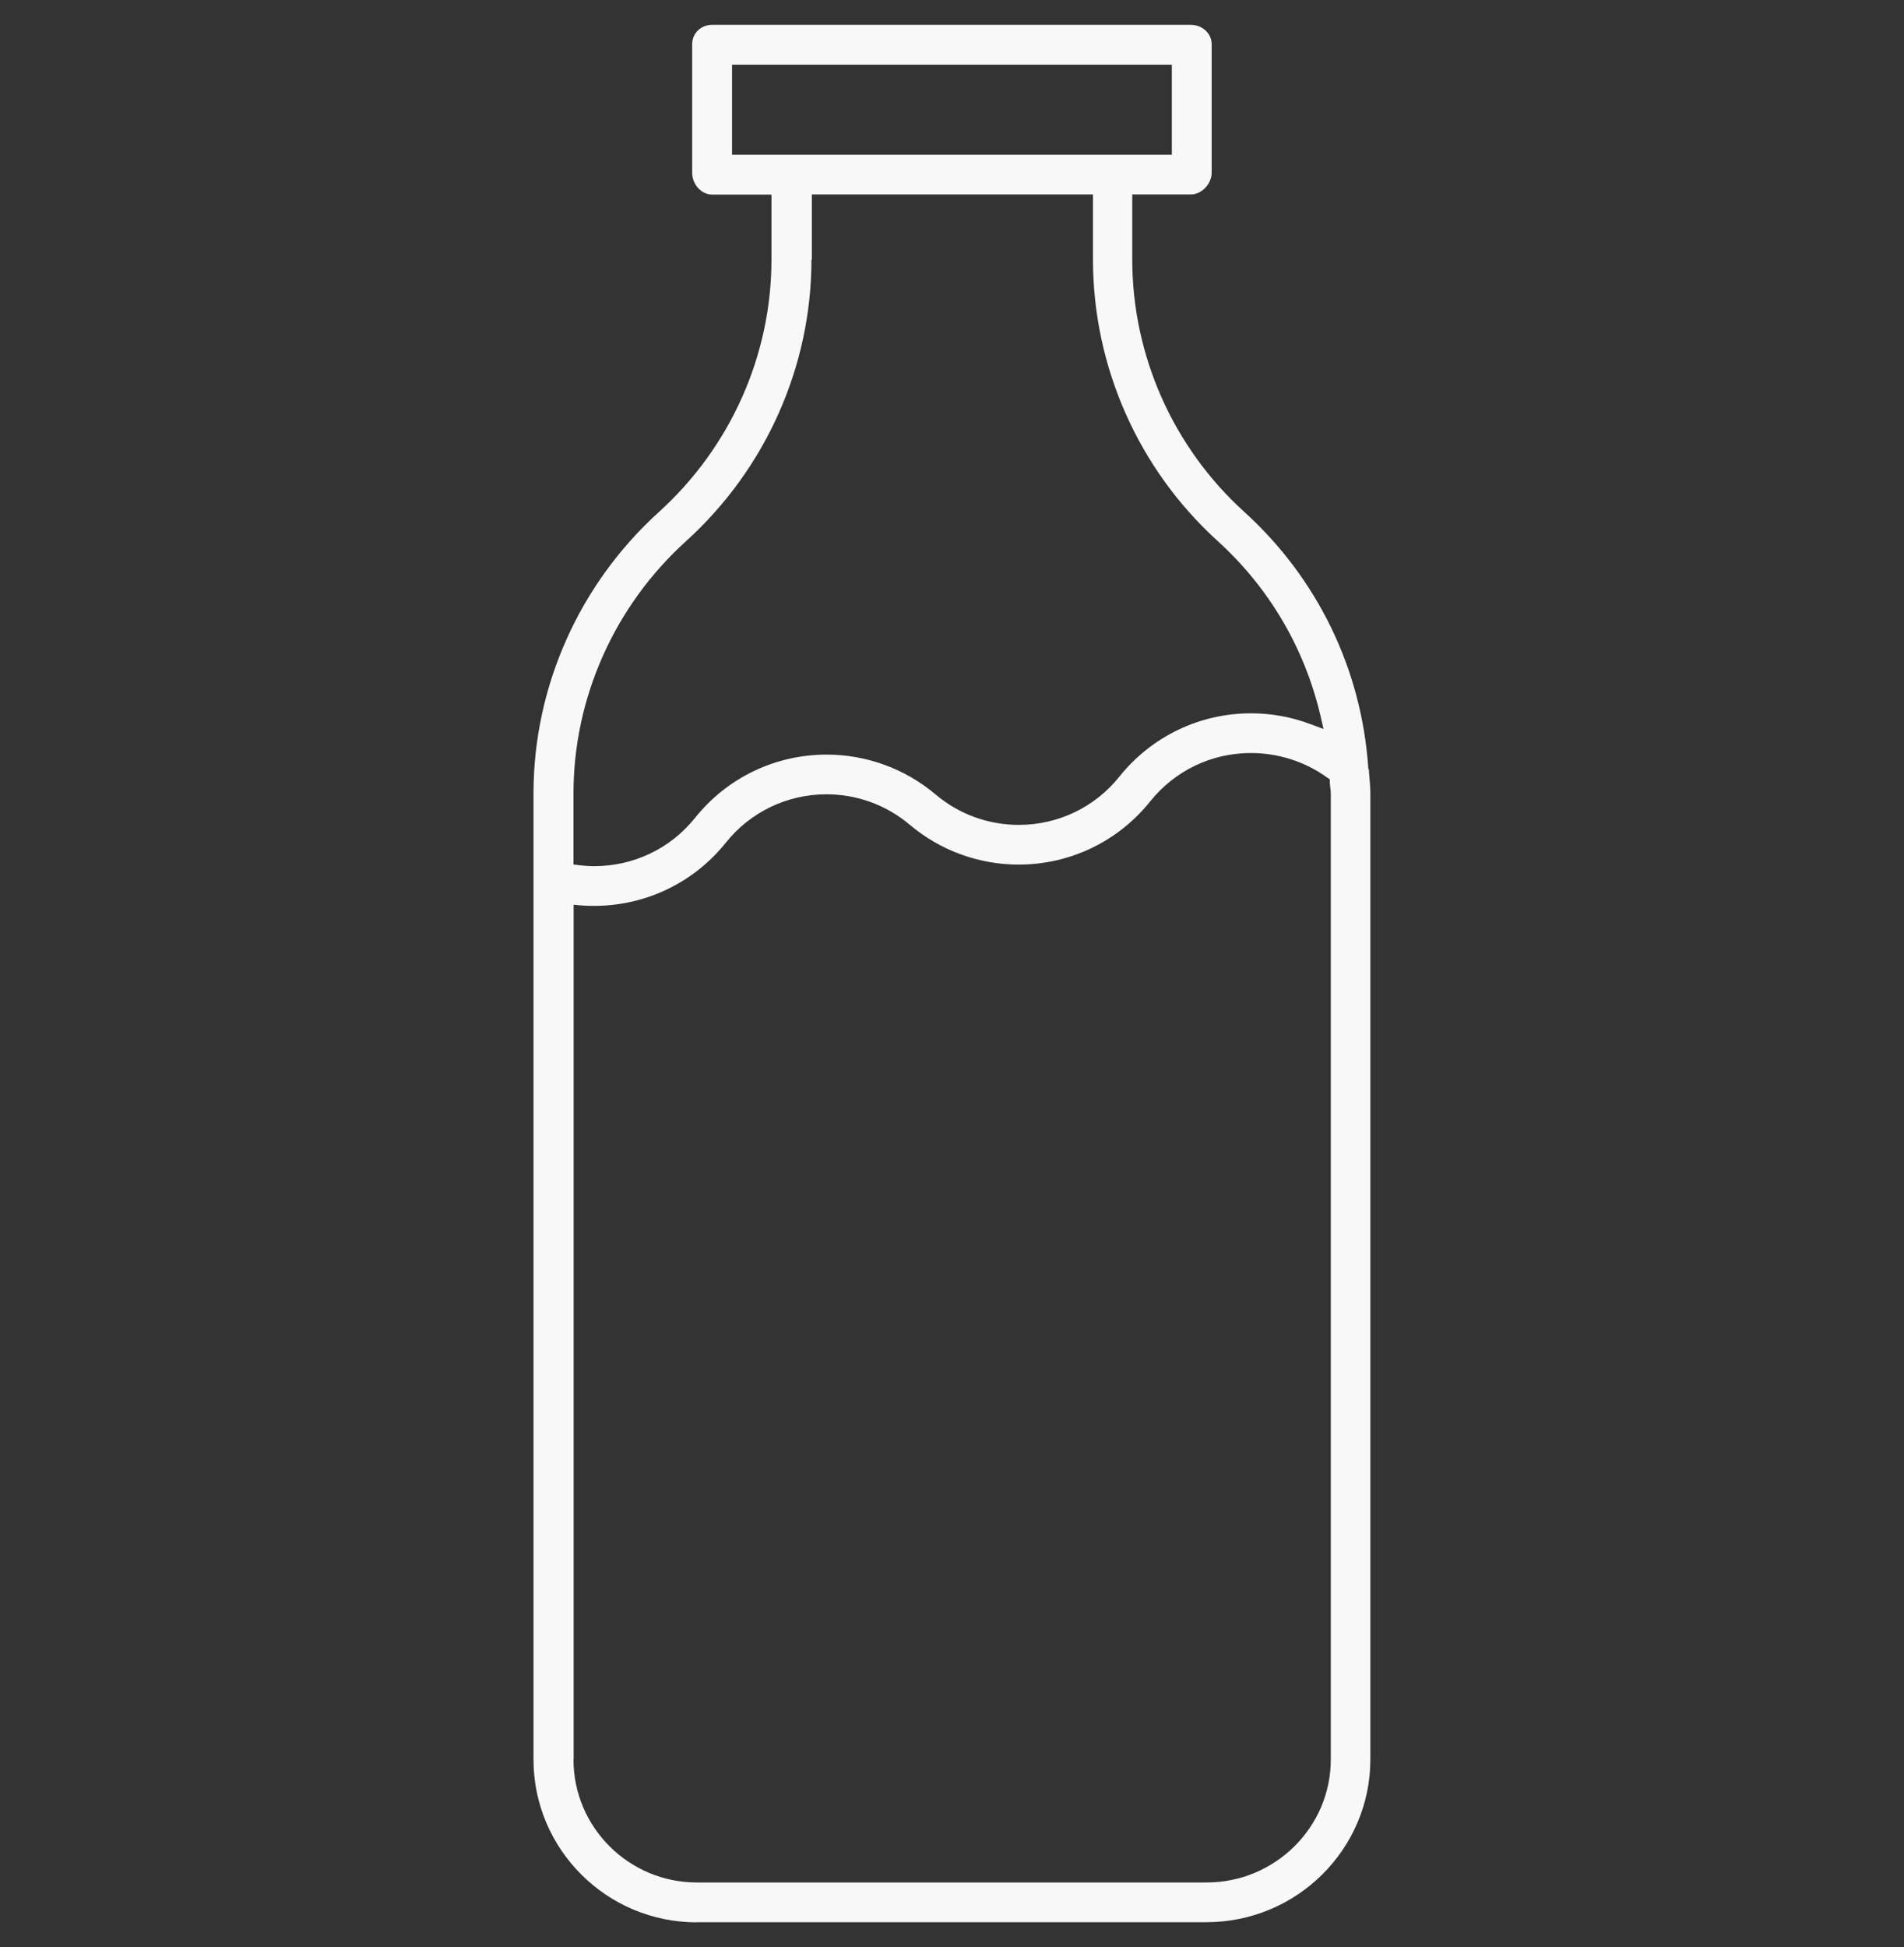
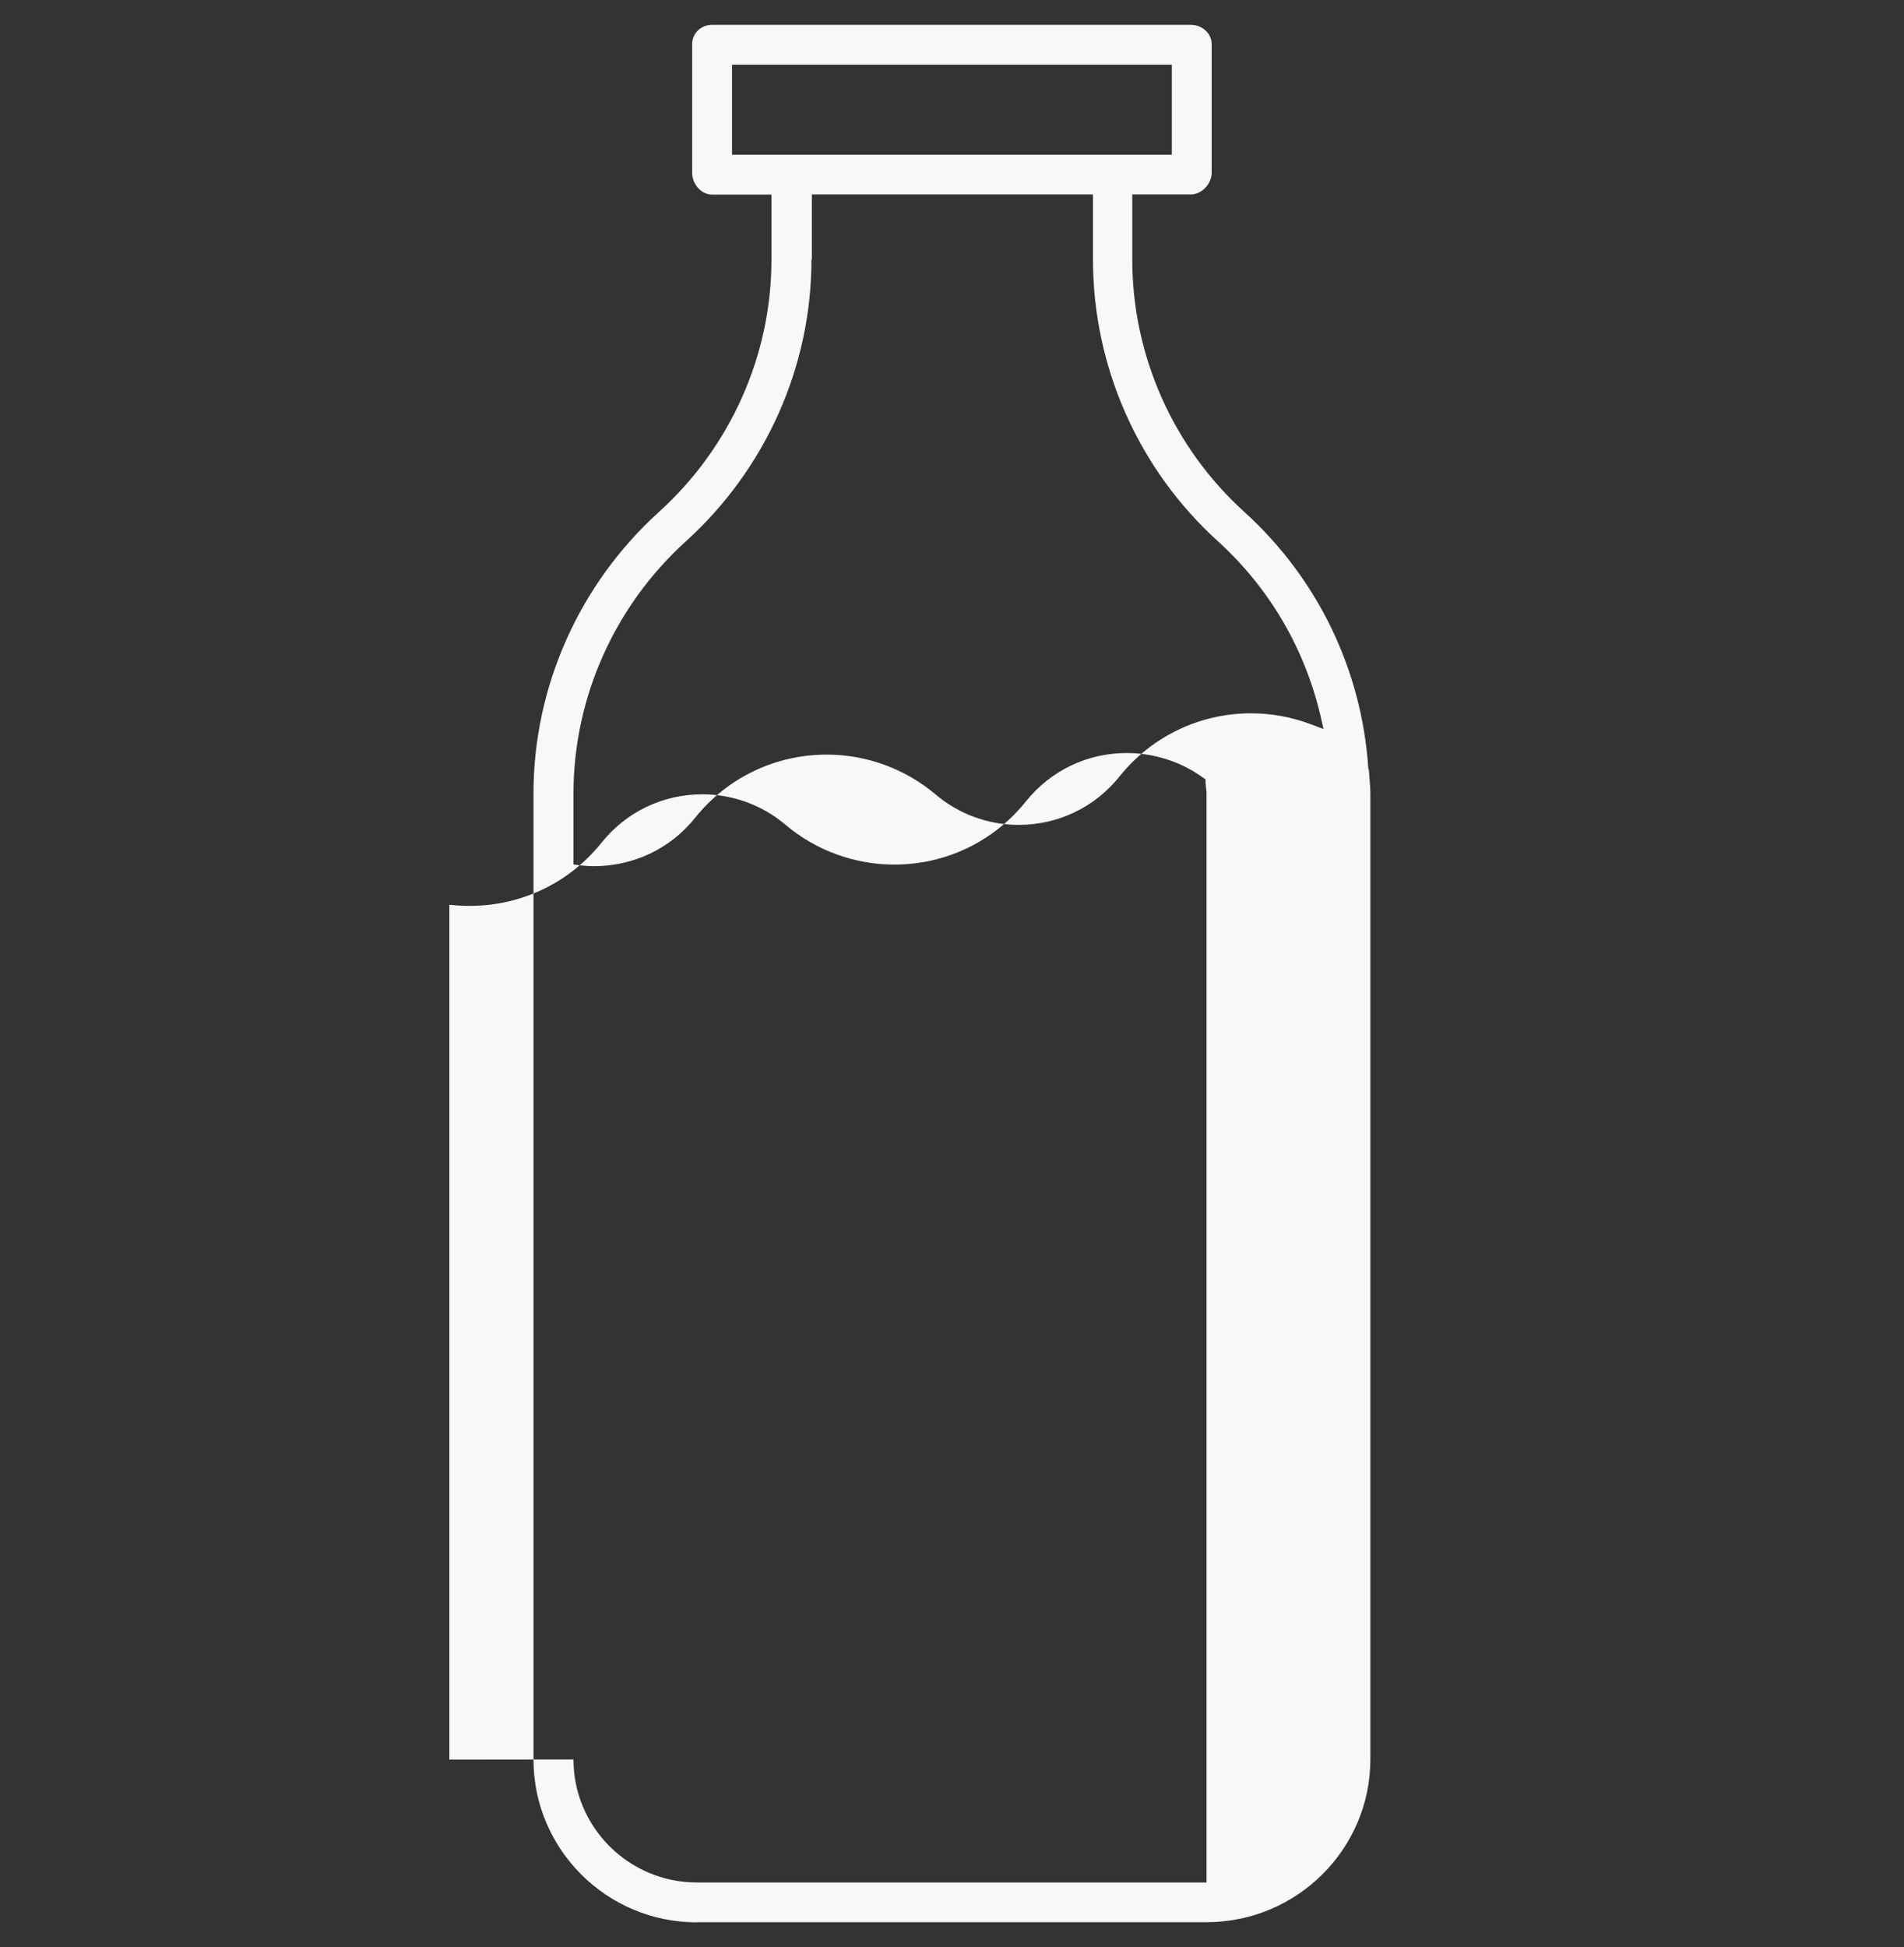
<svg xmlns="http://www.w3.org/2000/svg" id="Layer_4" data-name="Layer 4" viewBox="0 0 133.3 136.3">
  <rect x="0" y="0" width="133.3" height="136.3" fill="#333333" stroke="none" />
  <defs>
    <style>      .cls-1 {        fill: #f8f8f8;        stroke-width: 0px;      }    </style>
  </defs>
-   <path class="cls-1" d="M48.78,134.56c-6.3,0-11.43-5.11-11.43-11.4V55.54c0-7.47,3.2-14.65,8.79-19.71,5-4.53,7.87-10.96,7.87-17.65v-4.56h-4.16c-.74,0-1.39-.71-1.39-1.52V3.09c0-.76.61-1.35,1.39-1.35h33.53c.8,0,1.45.61,1.45,1.35v9c0,.78-.7,1.52-1.45,1.52h-4.11v4.56c0,6.71,2.86,13.14,7.83,17.65,5.12,4.64,8.21,10.99,8.69,17.88v.09s.04.07.04.07c.01.17.03.33.04.5.03.39.07.78.07,1.17v67.62c0,6.29-5.15,11.4-11.48,11.4h-35.68ZM40.15,123.16c0,4.75,3.88,8.61,8.64,8.61h35.68c4.79,0,8.7-3.86,8.7-8.61V55.54c0-.15-.02-.3-.04-.45-.01-.1-.02-.19-.03-.29v-.25s-.21-.14-.21-.14c-1.52-1.1-3.41-1.7-5.31-1.7-2.76,0-5.32,1.23-7.05,3.38-2.25,2.81-5.61,4.43-9.22,4.43-2.78,0-5.49-.99-7.62-2.79-1.63-1.38-3.69-2.13-5.82-2.13-2.76,0-5.33,1.23-7.05,3.38-2.25,2.81-5.62,4.43-9.23,4.43-.29,0-.65-.01-.89-.03l-.54-.05v59.84ZM56.81,18.18c0,7.47-3.2,14.65-8.79,19.71-5,4.53-7.87,10.96-7.87,17.65v4.97l.44.06c.27.03.67.06,1,.06,2.77,0,5.35-1.23,7.07-3.38,2.25-2.81,5.61-4.43,9.22-4.43,2.78,0,5.49.99,7.62,2.79,1.63,1.38,3.69,2.13,5.82,2.13,2.76,0,5.33-1.23,7.05-3.38,2.25-2.81,5.62-4.43,9.22-4.43,1.43,0,2.84.26,4.19.77l.88.33-.21-.92c-1.11-4.74-3.6-8.97-7.19-12.23-5.55-5.03-8.74-12.21-8.74-19.71v-4.56h-19.68v4.56ZM51.25,10.83h30.79v-6.3h-30.79v6.3Z" />
+   <path class="cls-1" d="M48.78,134.56c-6.3,0-11.43-5.11-11.43-11.4V55.54c0-7.47,3.2-14.65,8.79-19.71,5-4.53,7.87-10.96,7.87-17.65v-4.56h-4.16c-.74,0-1.39-.71-1.39-1.52V3.09c0-.76.61-1.35,1.39-1.35h33.53c.8,0,1.45.61,1.45,1.35v9c0,.78-.7,1.52-1.45,1.52h-4.11v4.56c0,6.71,2.86,13.14,7.83,17.65,5.12,4.64,8.21,10.99,8.69,17.88v.09s.04.07.04.07c.01.17.03.33.04.5.03.39.07.78.07,1.17v67.62c0,6.29-5.15,11.4-11.48,11.4h-35.68ZM40.15,123.16c0,4.75,3.88,8.61,8.64,8.61h35.68V55.54c0-.15-.02-.3-.04-.45-.01-.1-.02-.19-.03-.29v-.25s-.21-.14-.21-.14c-1.52-1.1-3.41-1.7-5.31-1.7-2.76,0-5.32,1.23-7.05,3.38-2.25,2.81-5.61,4.43-9.22,4.43-2.78,0-5.49-.99-7.62-2.79-1.63-1.38-3.69-2.13-5.82-2.13-2.76,0-5.33,1.23-7.05,3.38-2.25,2.81-5.62,4.43-9.23,4.43-.29,0-.65-.01-.89-.03l-.54-.05v59.84ZM56.81,18.18c0,7.47-3.2,14.65-8.79,19.71-5,4.53-7.87,10.96-7.87,17.65v4.97l.44.06c.27.03.67.06,1,.06,2.77,0,5.35-1.23,7.07-3.38,2.25-2.81,5.61-4.43,9.22-4.43,2.78,0,5.49.99,7.62,2.79,1.63,1.38,3.69,2.13,5.82,2.13,2.76,0,5.33-1.23,7.05-3.38,2.25-2.81,5.62-4.43,9.22-4.43,1.43,0,2.84.26,4.19.77l.88.33-.21-.92c-1.11-4.74-3.6-8.97-7.19-12.23-5.55-5.03-8.74-12.21-8.74-19.71v-4.56h-19.68v4.56ZM51.25,10.83h30.79v-6.3h-30.79v6.3Z" />
</svg>